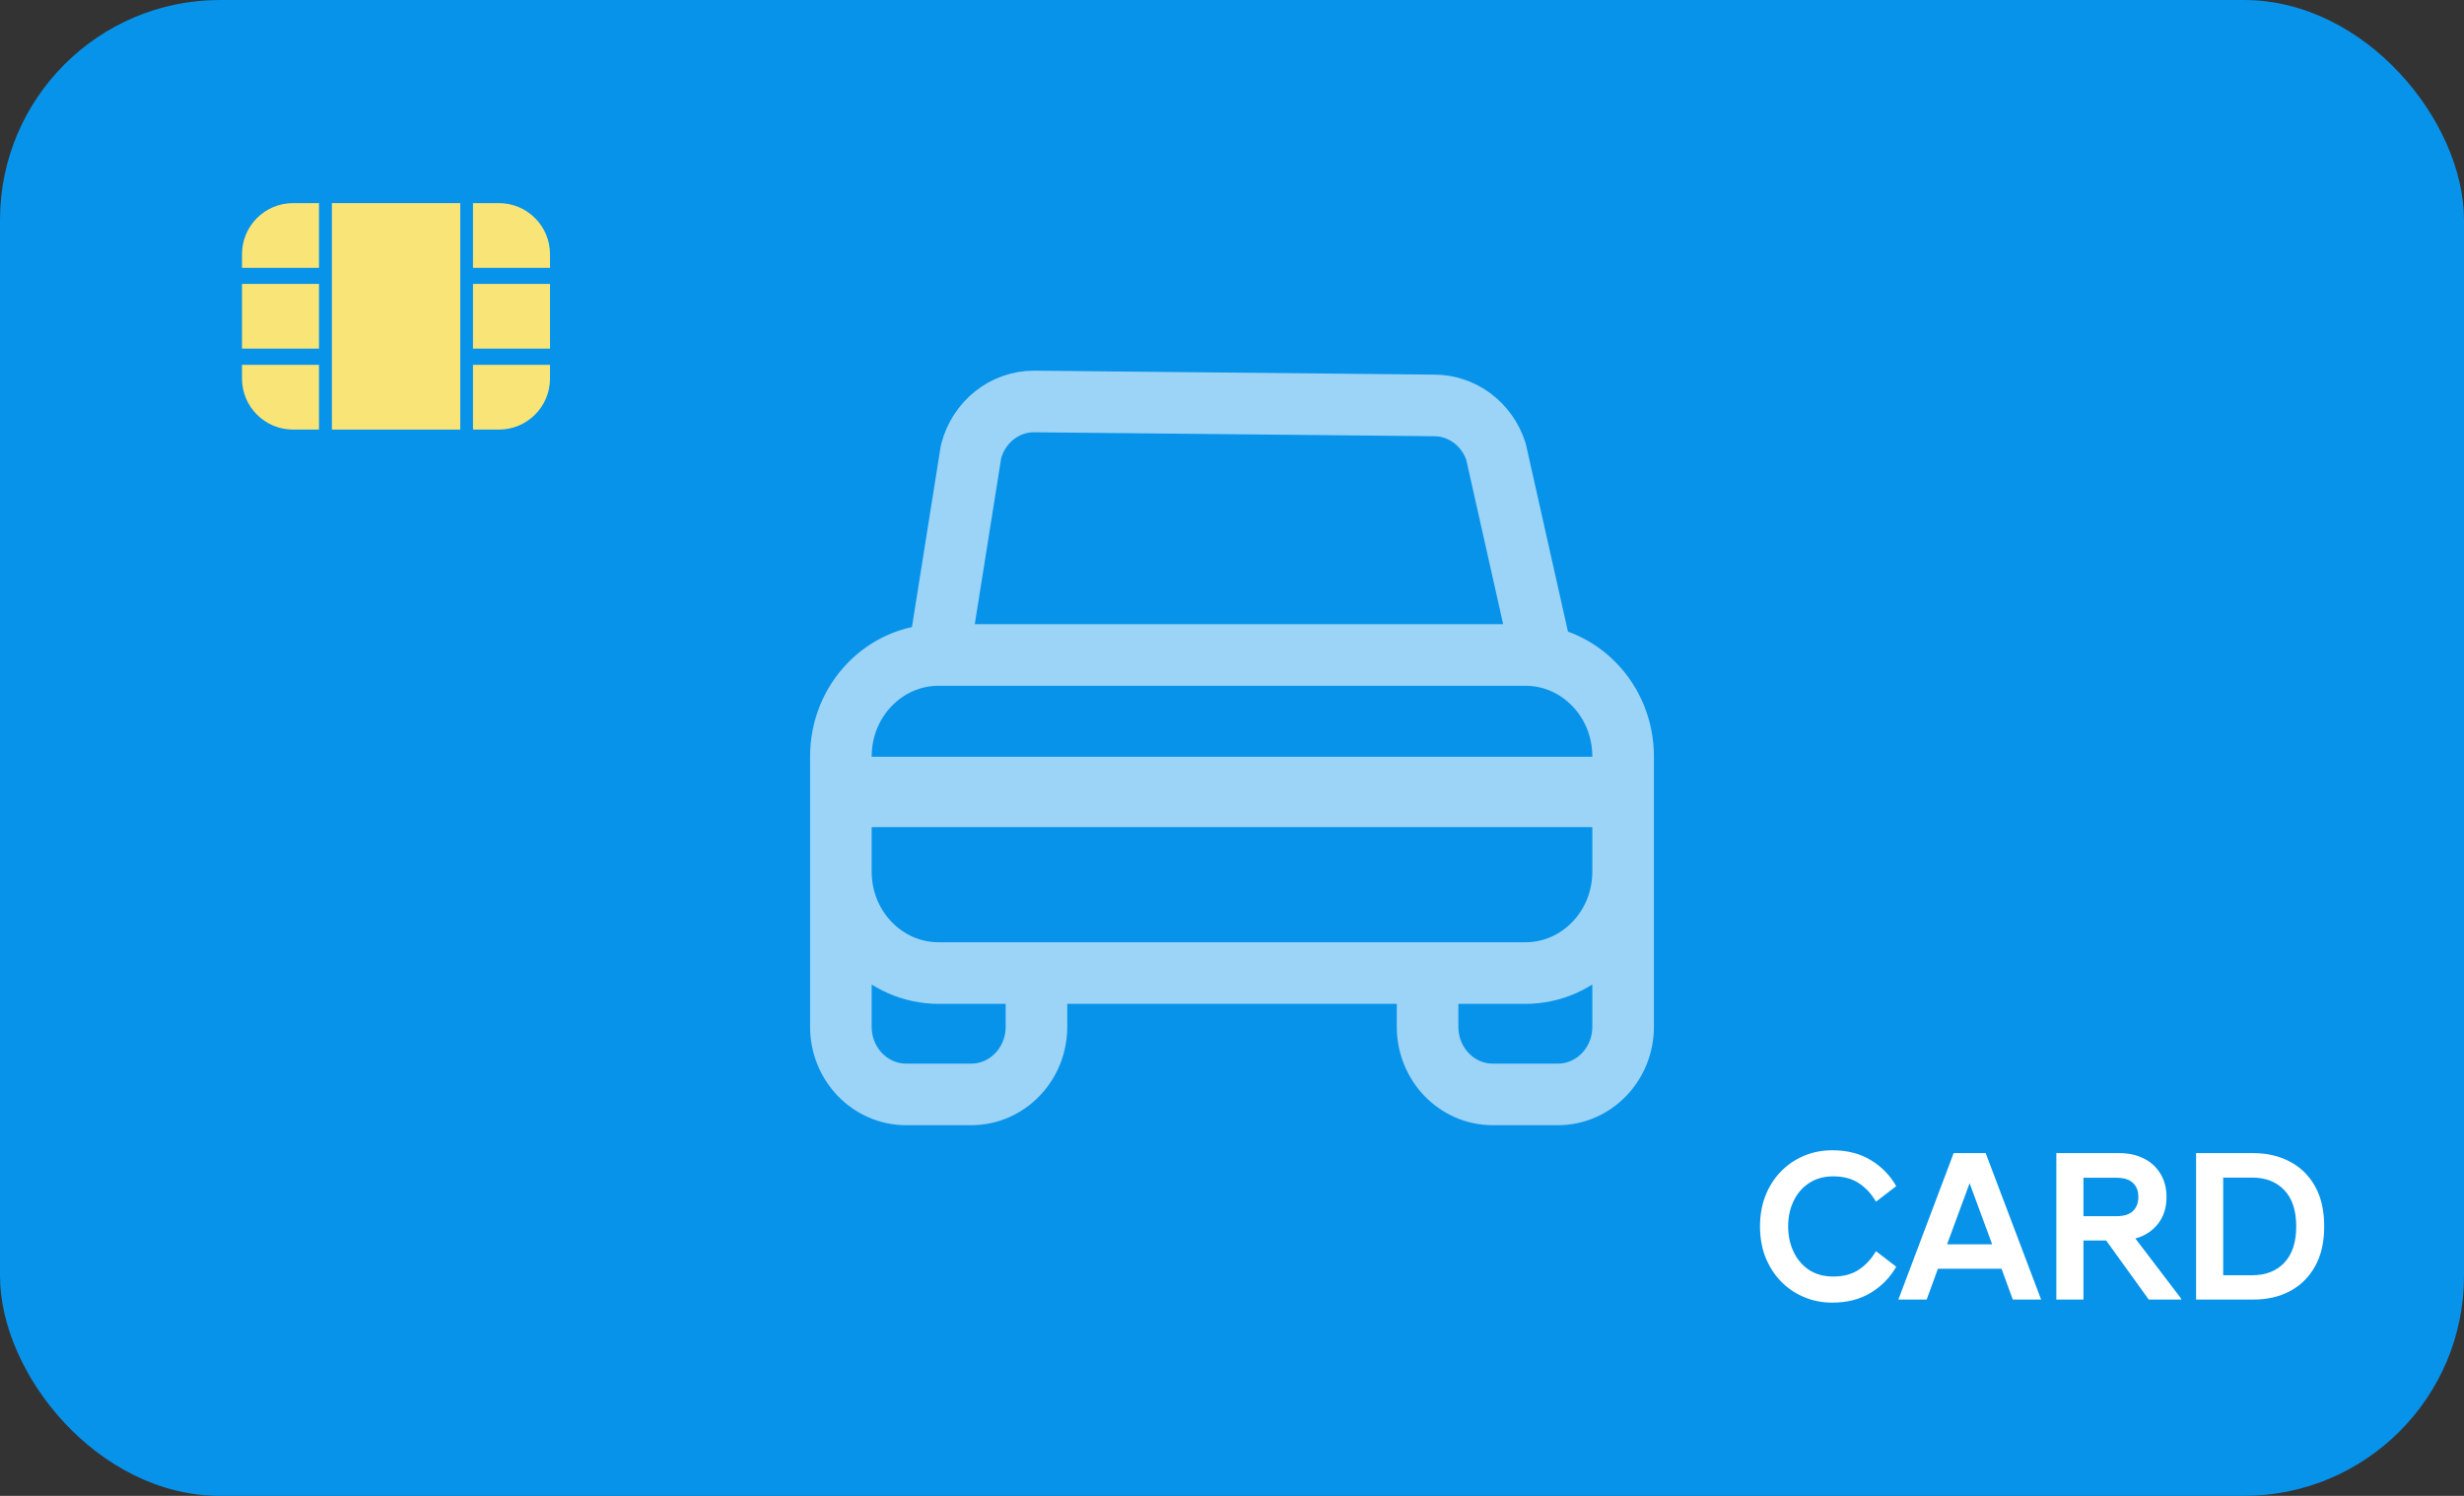
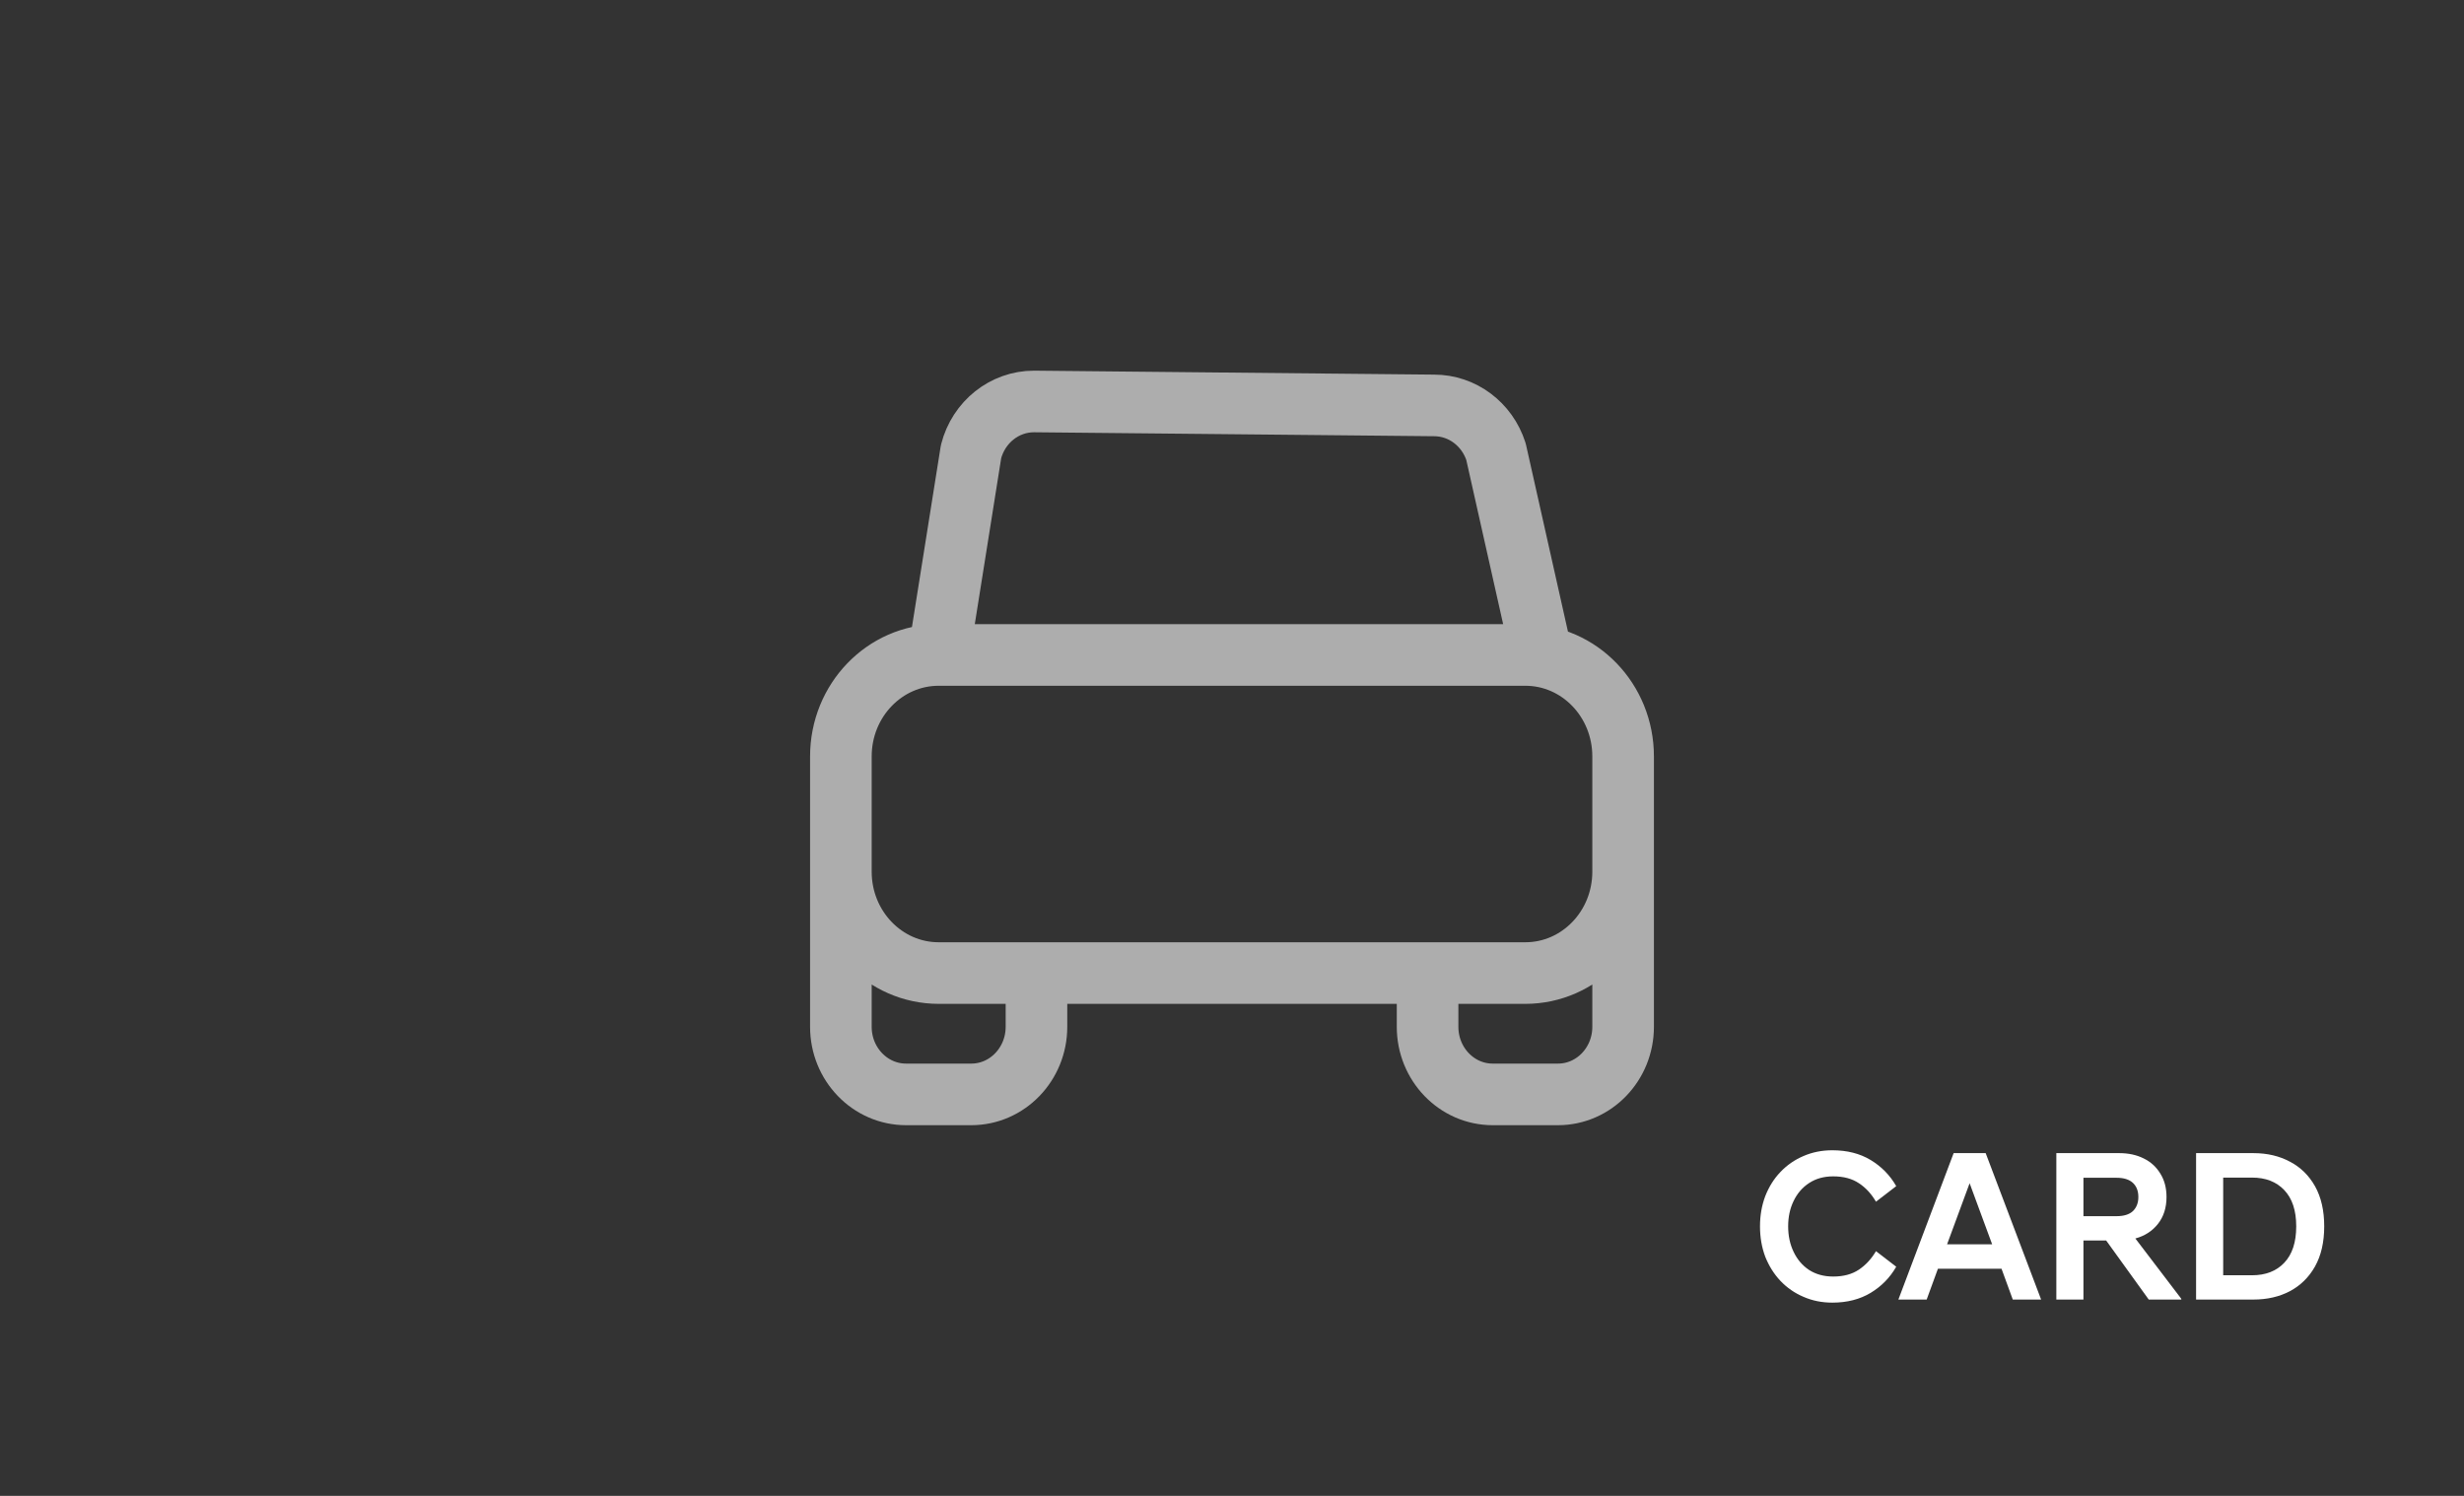
<svg xmlns="http://www.w3.org/2000/svg" width="56" height="34" viewBox="0 0 56 34" fill="none">
  <rect x="0" y="0" width="56" height="34" fill="#333333" stroke="none" />
-   <rect width="56" height="34" rx="5" fill="#0793EA" />
  <g clip-path="url(#clip0_2961_5783)">
-     <path d="M5.5 5.777C5.5 5.137 6.019 4.617 6.66 4.617H7.25V6.088H5.5V5.777Z" fill="#F9E477" />
-     <path d="M10.75 4.617H11.34C11.981 4.617 12.5 5.137 12.5 5.777V6.088H10.75V4.617Z" fill="#F9E477" />
+     <path d="M5.5 5.777C5.5 5.137 6.019 4.617 6.66 4.617H7.25V6.088H5.5Z" fill="#F9E477" />
    <rect x="7.543" y="4.617" width="2.917" height="5.147" fill="#F9E477" />
-     <rect x="5.5" y="6.453" width="1.75" height="1.471" fill="#F9E477" />
    <rect x="10.75" y="6.453" width="1.75" height="1.471" fill="#F9E477" />
    <path d="M5.5 8.293H7.25V9.764H6.66C6.019 9.764 5.5 9.244 5.5 8.604V8.293Z" fill="#F9E477" />
    <path d="M10.75 8.293H12.5V8.604C12.5 9.244 11.981 9.764 11.34 9.764H10.75V8.293Z" fill="#F9E477" />
  </g>
  <g clip-path="url(#clip1_2961_5783)">
    <path d="M41.644 29.608C41.407 29.608 41.188 29.564 40.988 29.476C40.788 29.391 40.613 29.27 40.464 29.113C40.317 28.957 40.203 28.774 40.12 28.566C40.04 28.354 40 28.124 40 27.874C40 27.627 40.04 27.398 40.12 27.186C40.203 26.975 40.317 26.792 40.464 26.639C40.613 26.482 40.788 26.361 40.988 26.276C41.188 26.189 41.407 26.145 41.644 26.145C41.98 26.145 42.271 26.219 42.516 26.367C42.761 26.515 42.955 26.713 43.096 26.96L42.636 27.314C42.532 27.136 42.403 26.995 42.248 26.894C42.093 26.79 41.899 26.738 41.664 26.738C41.453 26.738 41.271 26.788 41.116 26.89C40.964 26.989 40.847 27.125 40.764 27.297C40.681 27.468 40.64 27.66 40.64 27.874C40.64 28.088 40.681 28.282 40.764 28.454C40.847 28.628 40.964 28.765 41.116 28.866C41.271 28.965 41.453 29.015 41.664 29.015C41.899 29.015 42.093 28.962 42.248 28.858C42.403 28.754 42.532 28.614 42.636 28.438L43.096 28.792C42.955 29.039 42.761 29.237 42.516 29.385C42.271 29.533 41.98 29.608 41.644 29.608Z" fill="white" />
    <path d="M43.145 29.538L44.401 26.21H45.129L46.389 29.538H45.745L45.489 28.837H44.044L43.788 29.538H43.145ZM44.252 28.282H45.276L44.764 26.894L44.252 28.282Z" fill="white" />
    <path d="M46.735 29.538V26.21H48.167C48.375 26.21 48.559 26.25 48.719 26.33C48.882 26.409 49.008 26.525 49.099 26.676C49.192 26.824 49.239 27.001 49.239 27.207C49.239 27.451 49.173 27.656 49.043 27.82C48.915 27.982 48.744 28.092 48.531 28.15L49.575 29.521V29.538H48.835L47.867 28.195H47.351V29.538H46.735ZM47.351 27.643H48.103C48.268 27.643 48.392 27.605 48.475 27.528C48.557 27.448 48.599 27.341 48.599 27.207C48.599 27.07 48.557 26.963 48.475 26.886C48.392 26.809 48.268 26.77 48.103 26.77H47.351V27.643Z" fill="white" />
    <path d="M49.911 29.538V26.21H51.215C51.527 26.21 51.803 26.275 52.043 26.404C52.285 26.53 52.476 26.717 52.615 26.964C52.753 27.211 52.823 27.514 52.823 27.874C52.823 28.234 52.753 28.537 52.615 28.784C52.476 29.031 52.285 29.219 52.043 29.348C51.803 29.474 51.527 29.538 51.215 29.538H49.911ZM50.527 28.986H51.183C51.492 28.986 51.736 28.891 51.915 28.702C52.096 28.512 52.187 28.236 52.187 27.874C52.187 27.514 52.096 27.24 51.915 27.05C51.736 26.861 51.492 26.766 51.183 26.766H50.527V28.986Z" fill="white" />
  </g>
  <g opacity="0.6">
    <g clip-path="url(#clip2_2961_5783)">
      <path d="M19.111 19.813V17.192C19.111 15.919 20.106 14.887 21.334 14.887M19.111 19.813C19.111 21.086 20.106 22.117 21.334 22.117H34.667C35.894 22.117 36.889 21.086 36.889 19.813M19.111 19.813V23.339C19.111 24.187 19.775 24.875 20.593 24.875H22.074C22.892 24.875 23.556 24.187 23.556 23.339V22.117M36.889 19.813V17.192C36.889 15.919 35.894 14.887 34.667 14.887H21.334M36.889 19.813V23.339C36.889 24.187 36.226 24.875 35.408 24.875H33.926C33.108 24.875 32.445 24.187 32.445 23.339V22.117M21.334 14.887L22.069 10.266C22.241 9.593 22.829 9.125 23.5 9.125L32.594 9.215C33.232 9.215 33.798 9.638 34 10.266L35.037 14.887" stroke="white" stroke-width="1.4" stroke-linecap="round" stroke-linejoin="round" />
-       <path d="M19.5 18H36.5" stroke="white" stroke-width="1.6" stroke-linecap="round" stroke-linejoin="round" />
    </g>
  </g>
  <defs>
    <clipPath id="clip0_2961_5783">
-       <rect width="8" height="6" fill="white" transform="translate(5 4)" />
-     </clipPath>
+       </clipPath>
    <clipPath id="clip1_2961_5783">
      <rect width="13" height="4" fill="white" transform="translate(40 26)" />
    </clipPath>
    <clipPath id="clip2_2961_5783">
      <rect width="20" height="18" fill="white" transform="translate(18 8)" />
    </clipPath>
  </defs>
</svg>